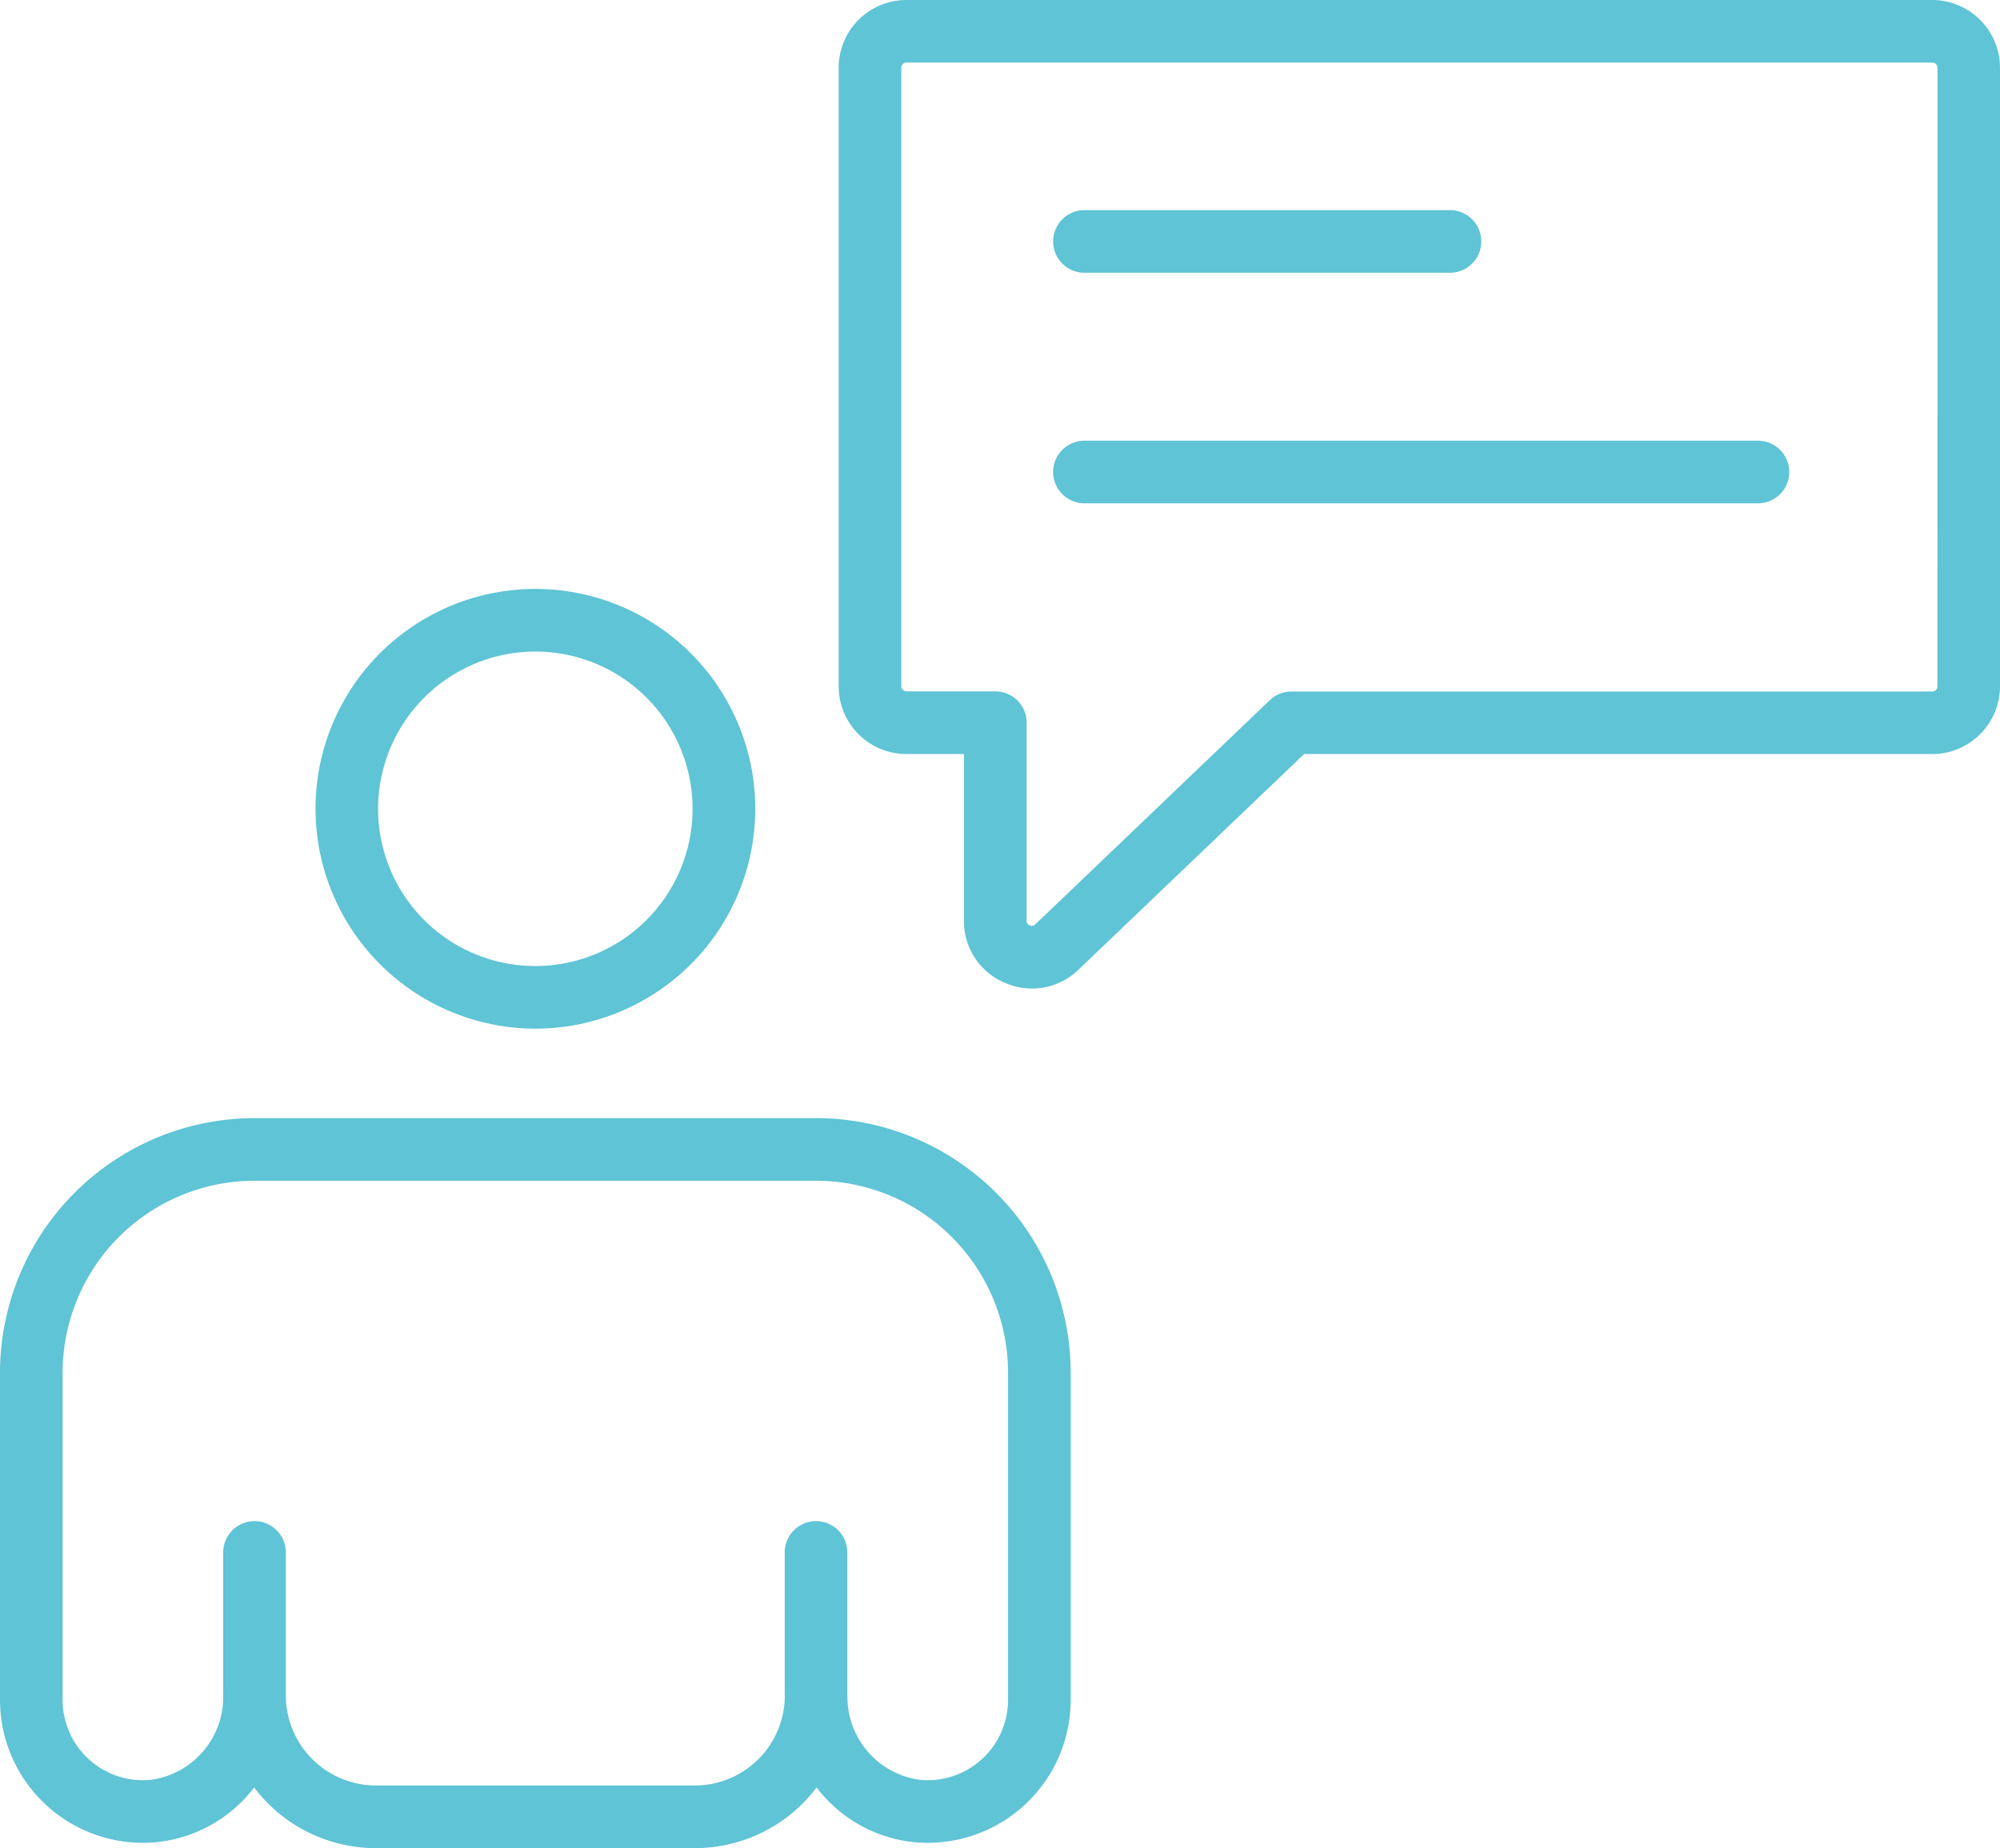
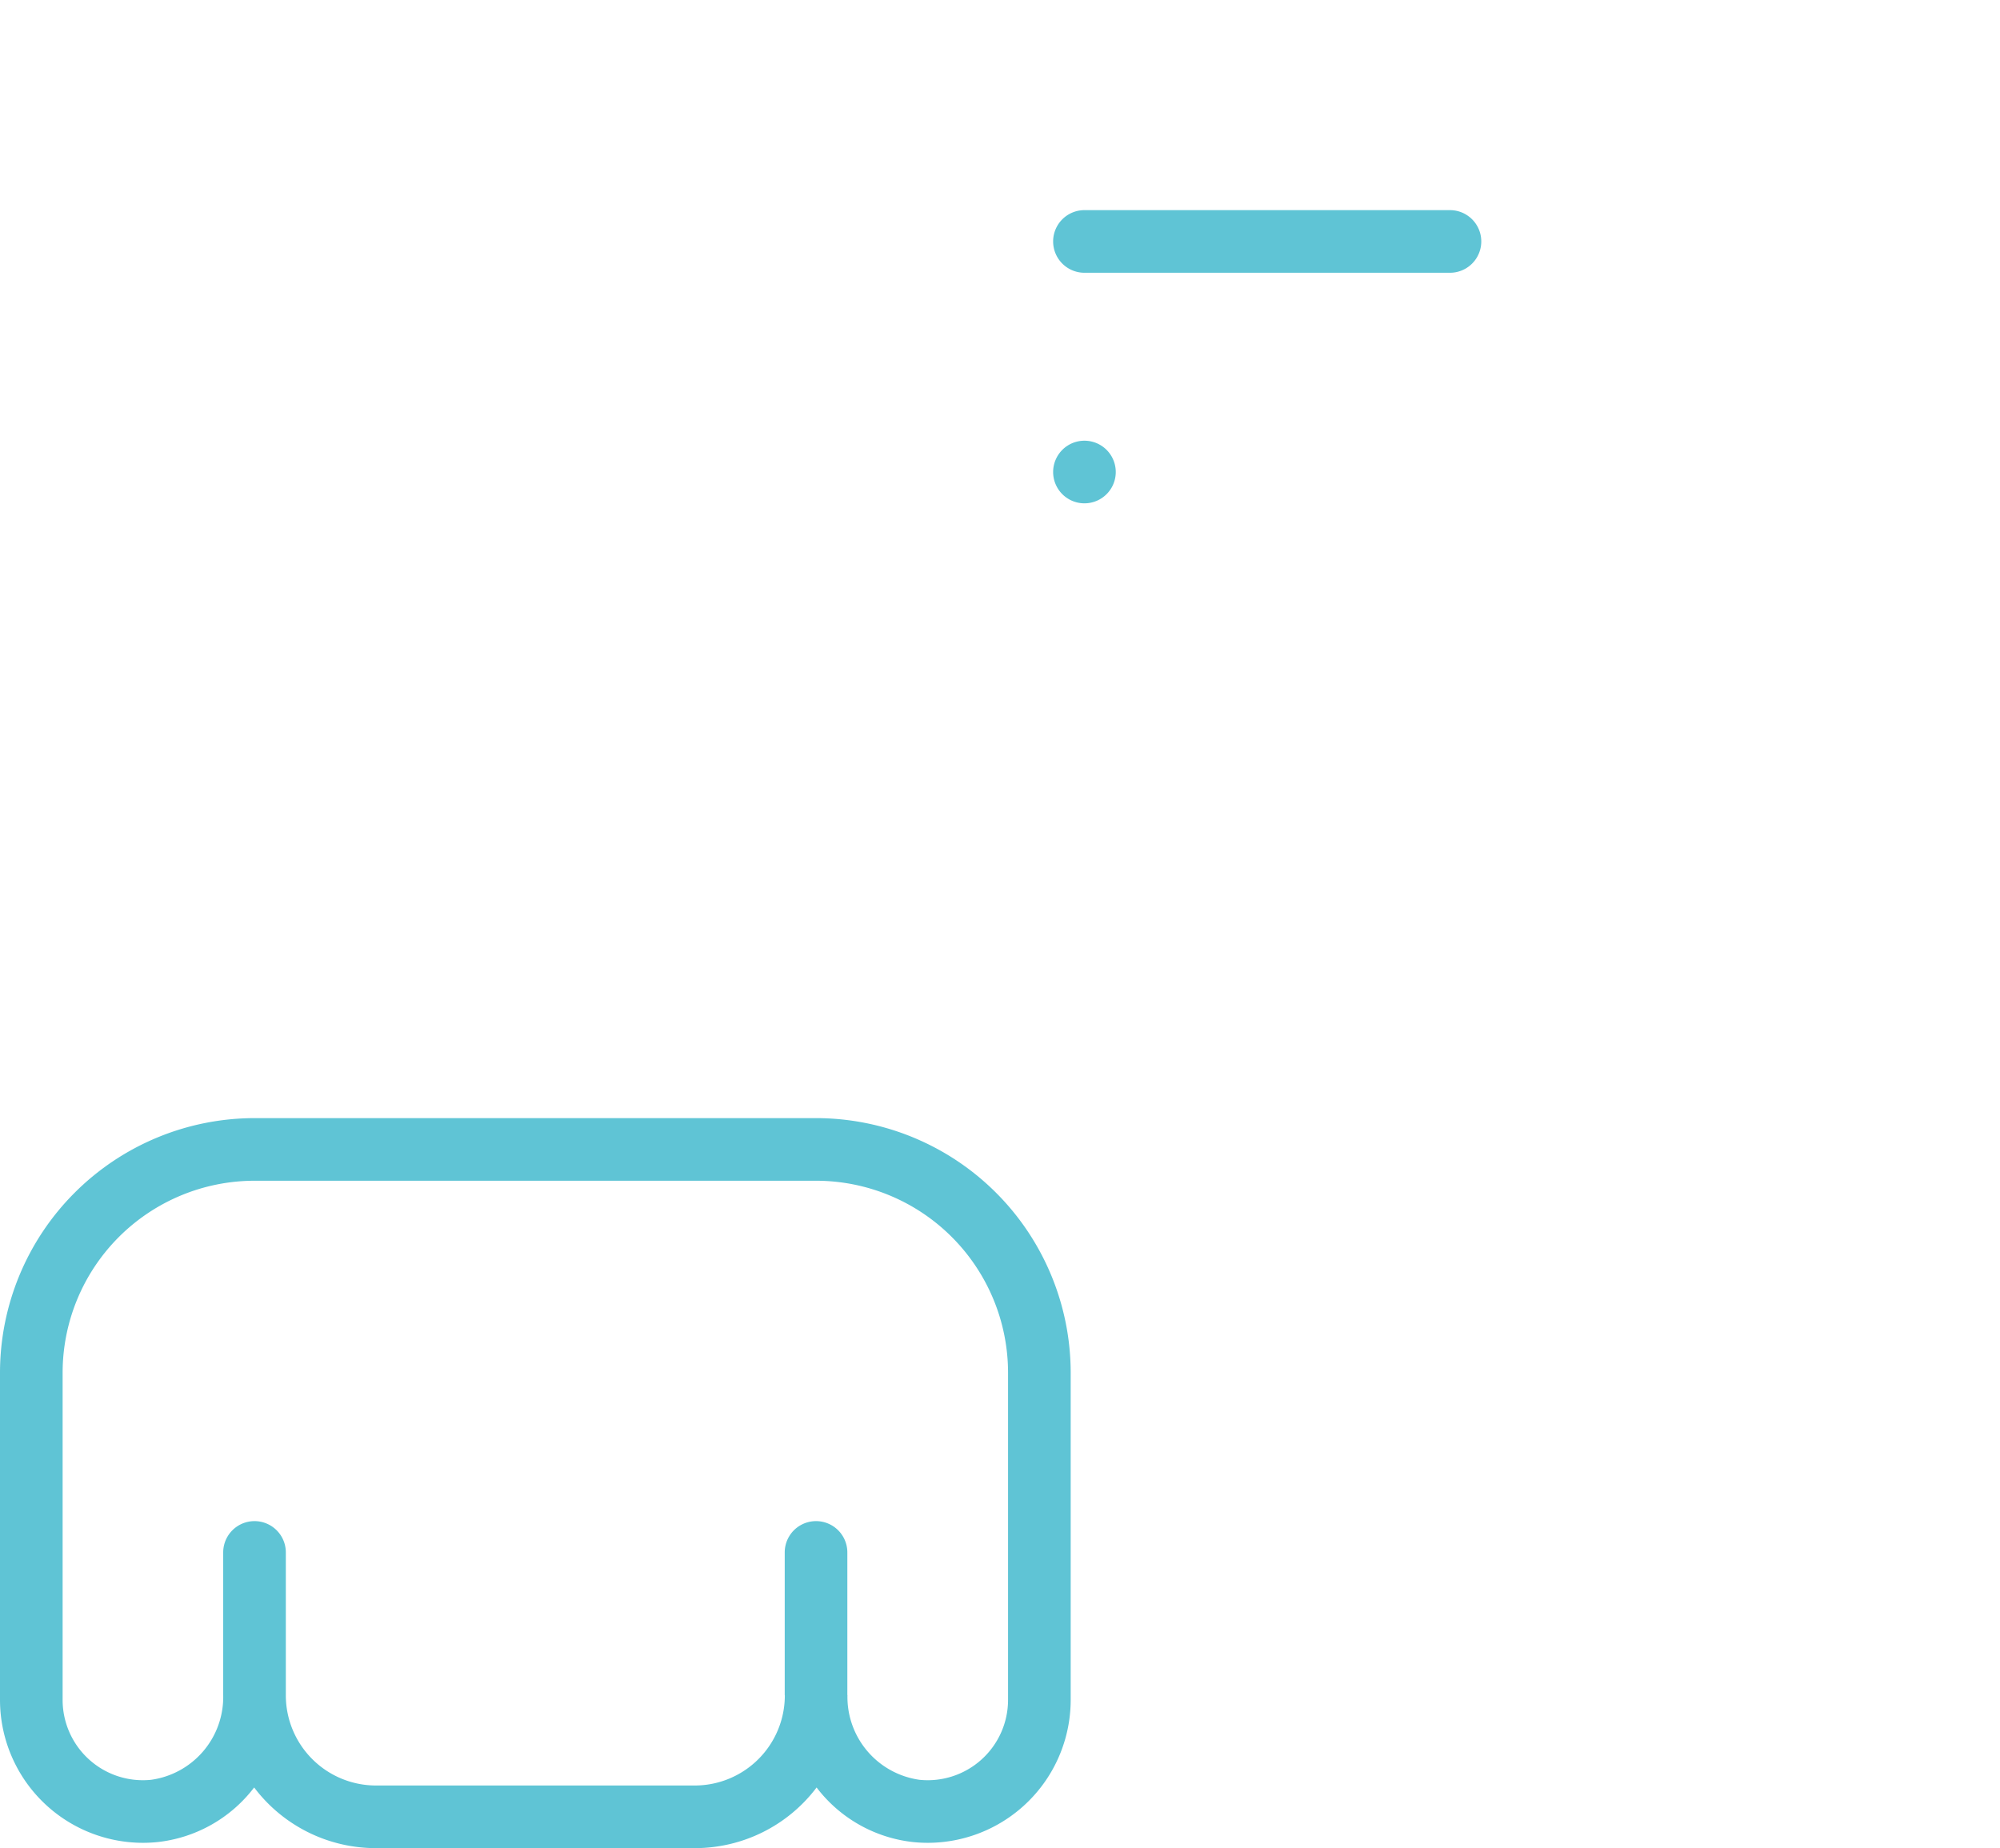
<svg xmlns="http://www.w3.org/2000/svg" width="116" height="107.188" viewBox="0 0 116 107.188">
  <defs>
    <clipPath id="a">
      <rect width="116" height="107.188" fill="#5fc4d5" />
    </clipPath>
  </defs>
  <g transform="translate(1 -7)">
    <g transform="translate(-1 7)" clip-path="url(#a)">
      <path d="M47.338,21.659H14.761A14.779,14.779,0,0,0,0,36.42V55.4a8.294,8.294,0,0,0,9.1,8.252,8.159,8.159,0,0,0,5.641-3.171A8.842,8.842,0,0,0,21.8,64H40.3a8.846,8.846,0,0,0,7.063-3.518A8.141,8.141,0,0,0,53,63.652,8.294,8.294,0,0,0,62.1,55.4V36.42A14.779,14.779,0,0,0,47.338,21.659M58.467,55.4a4.662,4.662,0,0,1-5.123,4.638,4.853,4.853,0,0,1-4.192-4.9l-.006-.036V46.849a1.816,1.816,0,0,0-3.632,0v8.273l.006.03A5.227,5.227,0,0,1,40.3,60.367H21.8a5.232,5.232,0,0,1-5.222-5.246V46.849a1.816,1.816,0,0,0-3.632,0v8.273a4.85,4.85,0,0,1-4.195,4.916A4.658,4.658,0,0,1,3.632,55.4V36.42A11.14,11.14,0,0,1,14.761,25.291H47.338A11.14,11.14,0,0,1,58.467,36.42Z" transform="translate(0 43.192)" fill="#5fc4d5" />
-       <path d="M18.861,36.912A12.752,12.752,0,1,0,6.112,24.16,12.768,12.768,0,0,0,18.861,36.912m0-21.872a9.12,9.12,0,1,1-9.12,9.12,9.131,9.131,0,0,1,9.12-9.12" transform="translate(12.188 22.75)" fill="#5fc4d5" />
-       <path d="M79.672,0h-59.5a3.931,3.931,0,0,0-3.928,3.928V39.807a3.931,3.931,0,0,0,3.928,3.928h3.338V53.4A3.873,3.873,0,0,0,25.9,57.009a3.981,3.981,0,0,0,1.566.326,3.884,3.884,0,0,0,2.695-1.1l13.078-12.5H79.672A3.933,3.933,0,0,0,83.6,39.807V3.928A3.933,3.933,0,0,0,79.672,0m.3,39.807a.3.3,0,0,1-.3.3H42.509a1.828,1.828,0,0,0-1.255.5L27.649,53.613a.273.273,0,0,1-.323.057.268.268,0,0,1-.18-.272V41.921A1.816,1.816,0,0,0,25.331,40.1H20.175a.3.3,0,0,1-.3-.3V3.928a.3.3,0,0,1,.3-.3h59.5a.3.3,0,0,1,.3.3Z" transform="translate(32.399 0)" fill="#5fc4d5" />
      <path d="M22.215,7.7h21.2a1.816,1.816,0,0,0,0-3.632h-21.2a1.816,1.816,0,0,0,0,3.632" transform="translate(40.683 8.12)" fill="#5fc4d5" />
-       <path d="M61.277,8.537H22.215a1.816,1.816,0,0,0,0,3.632H61.277a1.816,1.816,0,0,0,0-3.632" transform="translate(40.683 17.024)" fill="#5fc4d5" />
+       <path d="M61.277,8.537H22.215a1.816,1.816,0,0,0,0,3.632a1.816,1.816,0,0,0,0-3.632" transform="translate(40.683 17.024)" fill="#5fc4d5" />
    </g>
  </g>
</svg>